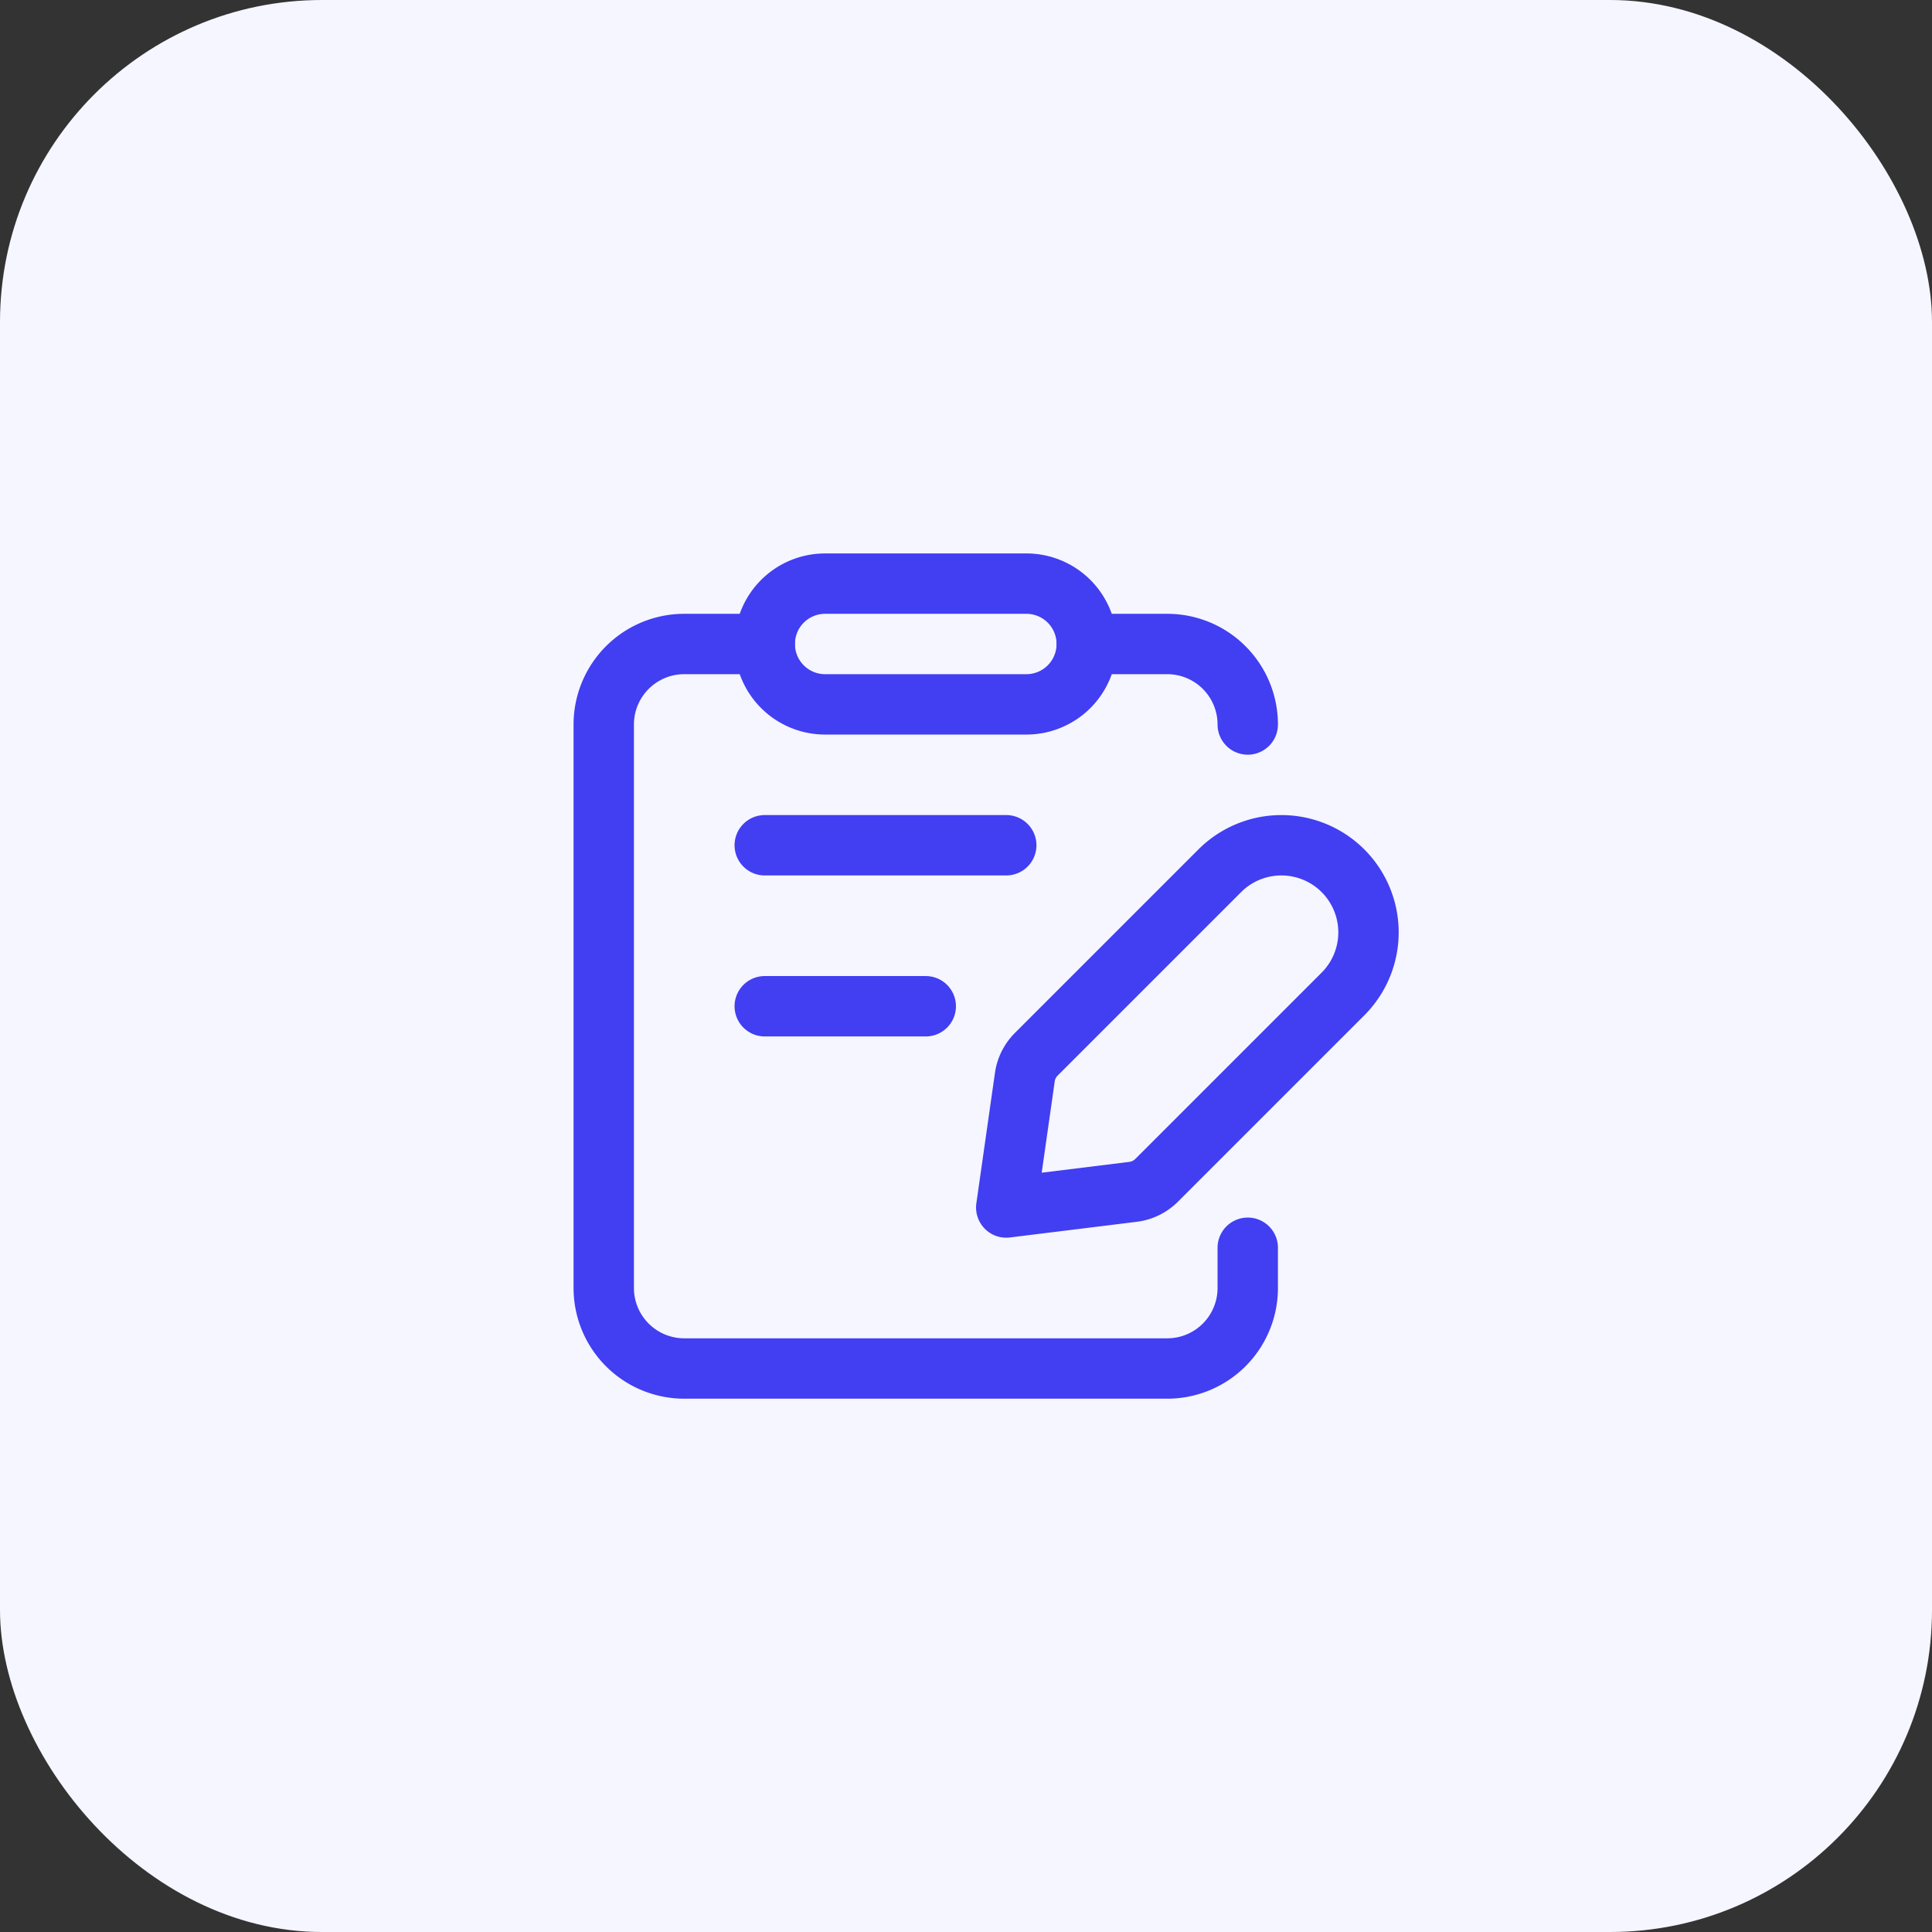
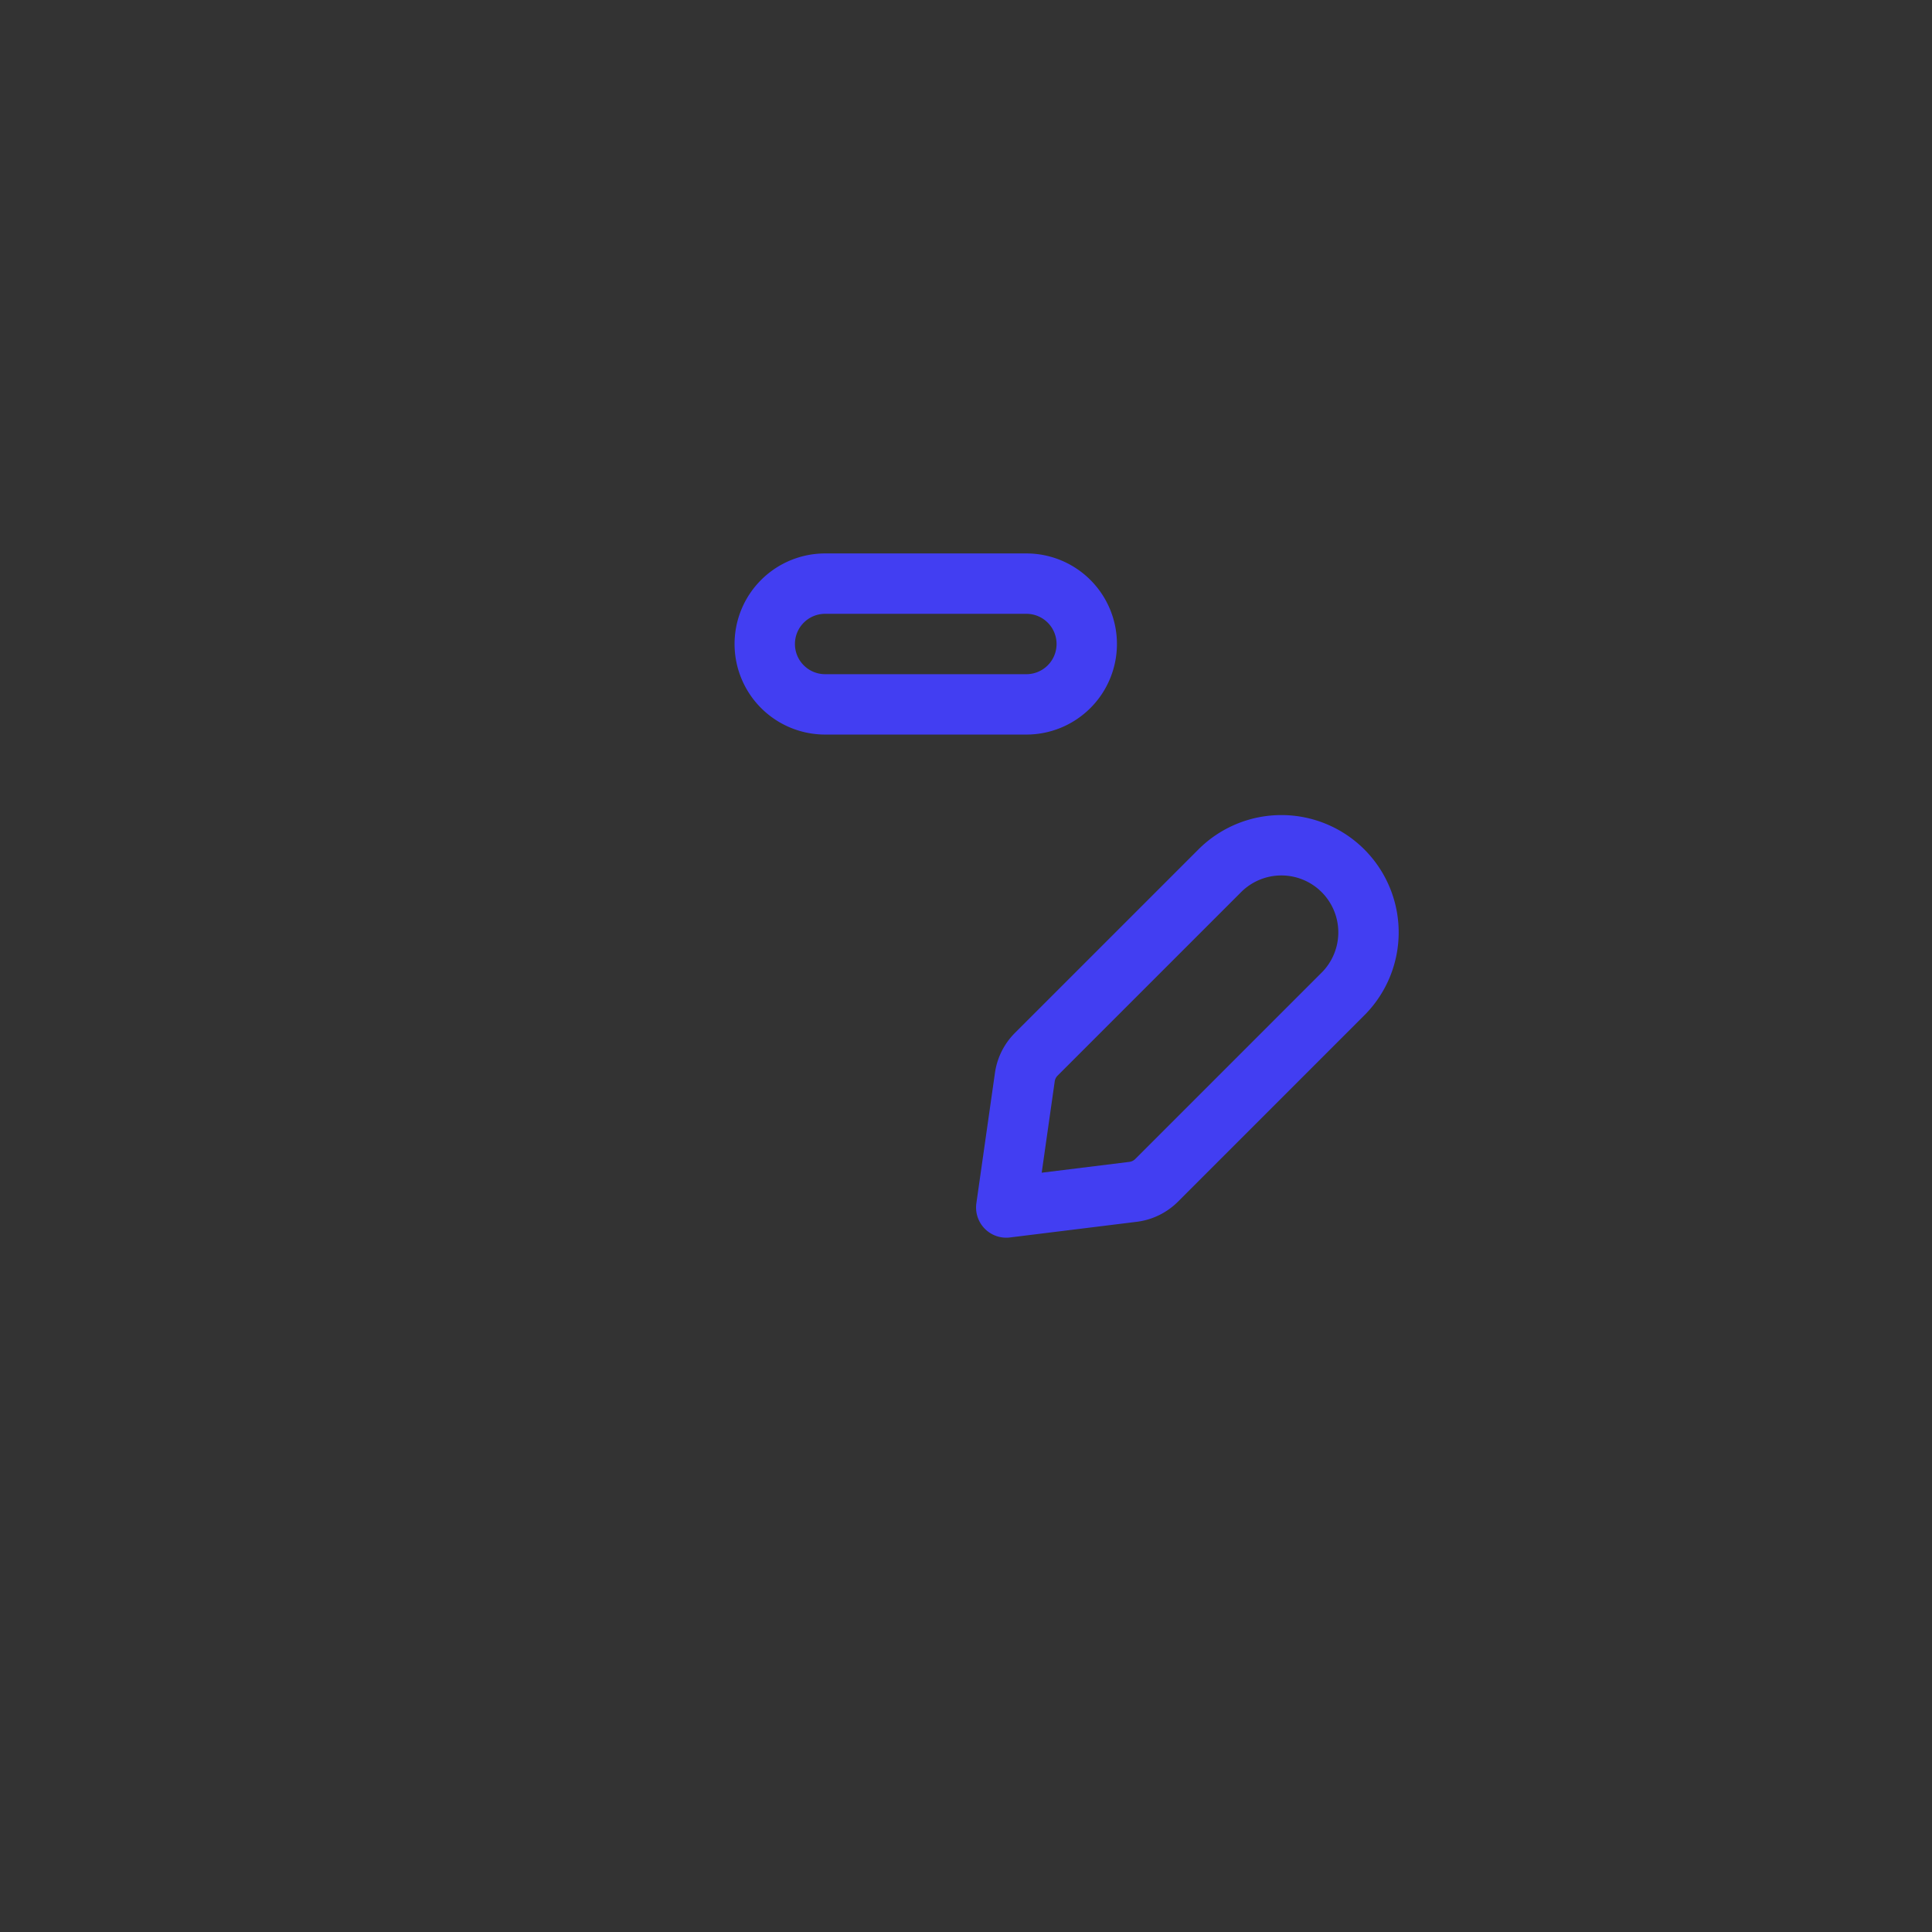
<svg xmlns="http://www.w3.org/2000/svg" width="48" height="48" fill="none">
  <rect width="100%" height="100%" fill="#333333" stroke="none" />
-   <rect width="48" height="48" rx="8" fill="#F5F6FF" />
-   <path d="M19 16h-2a2 2 0 00-2 2v14a2 2 0 002 2h12a2 2 0 002-2v-1" stroke="#423EF2" stroke-width="1.5" stroke-linecap="round" stroke-linejoin="round" />
  <path clip-rule="evenodd" d="M25 30l3.15-.389c.221-.027.427-.128.585-.285l4.631-4.631a2.165 2.165 0 000-3.061v0a2.165 2.165 0 00-3.061 0l-4.56 4.56a1.001 1.001 0 00-.283.566L25 30zm.5-12.5h-5A1.5 1.5 0 0119 16v0a1.5 1.5 0 011.5-1.5h5A1.5 1.5 0 0127 16v0a1.5 1.5 0 01-1.5 1.5z" stroke="#423EF2" stroke-width="1.5" stroke-linecap="round" stroke-linejoin="round" />
-   <path d="M19 21h6m-6 4h4m4-9h2a2 2 0 012 2" stroke="#423EF2" stroke-width="1.5" stroke-linecap="round" stroke-linejoin="round" />
</svg>